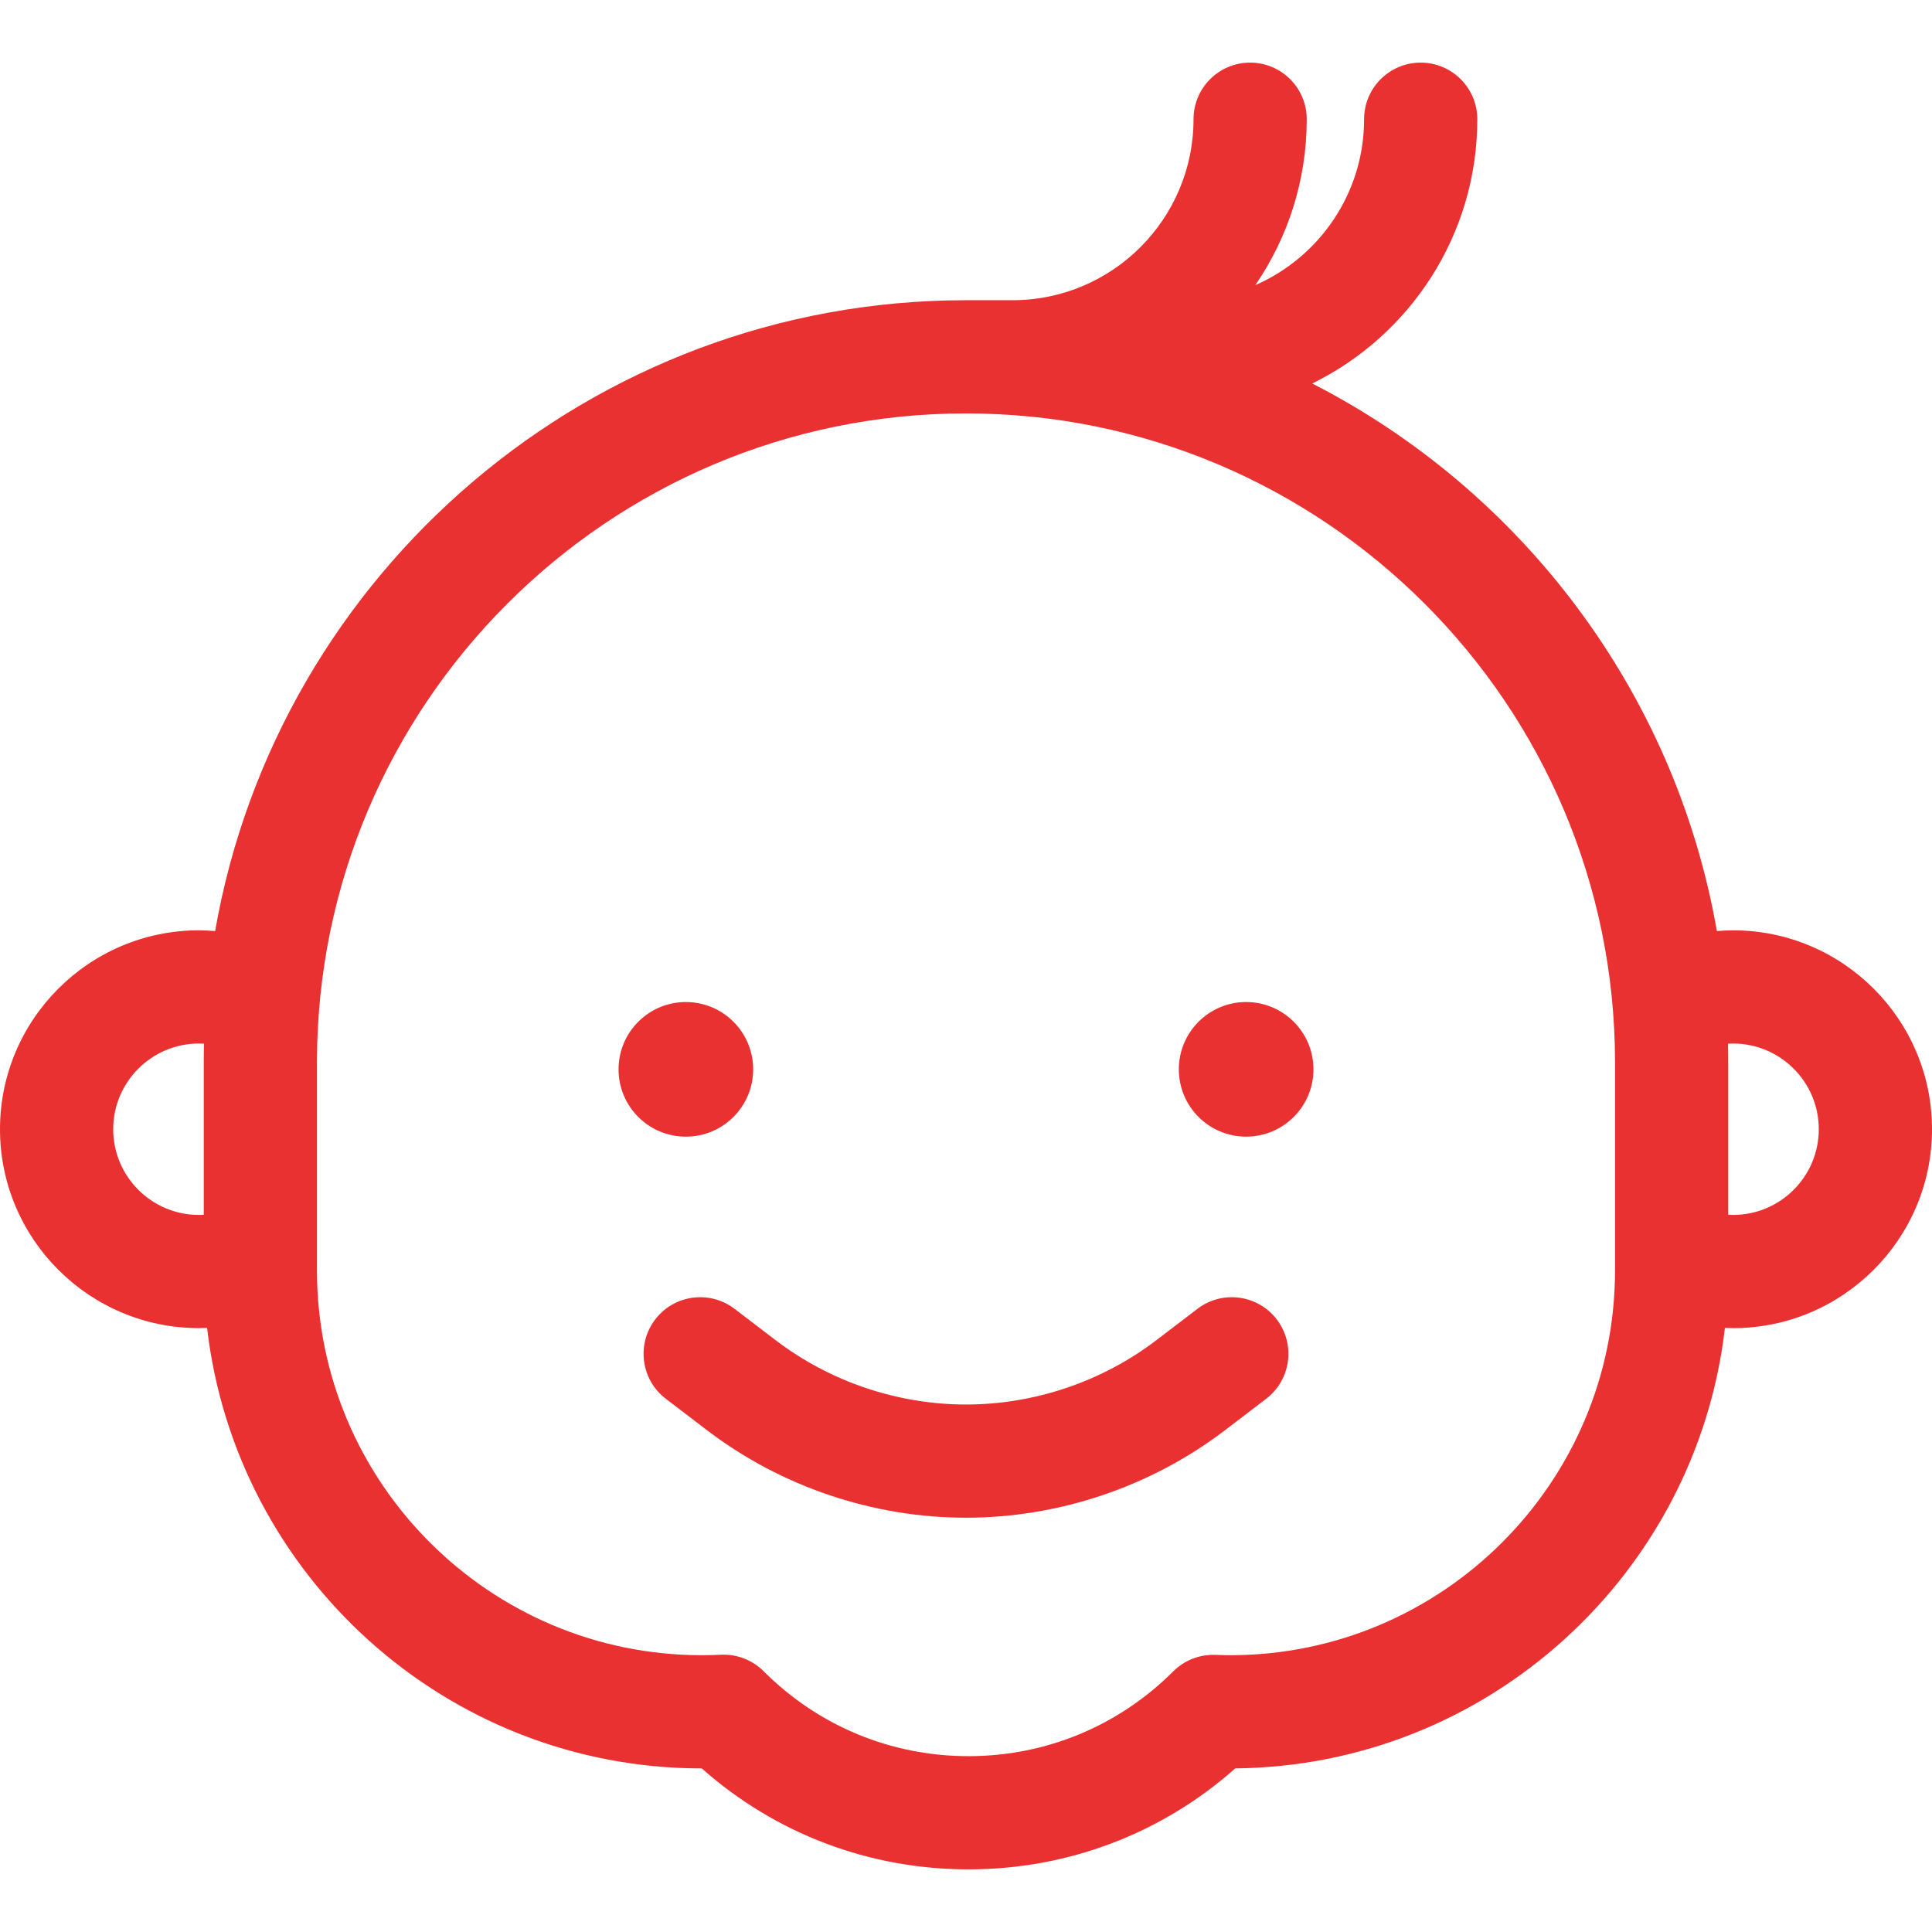
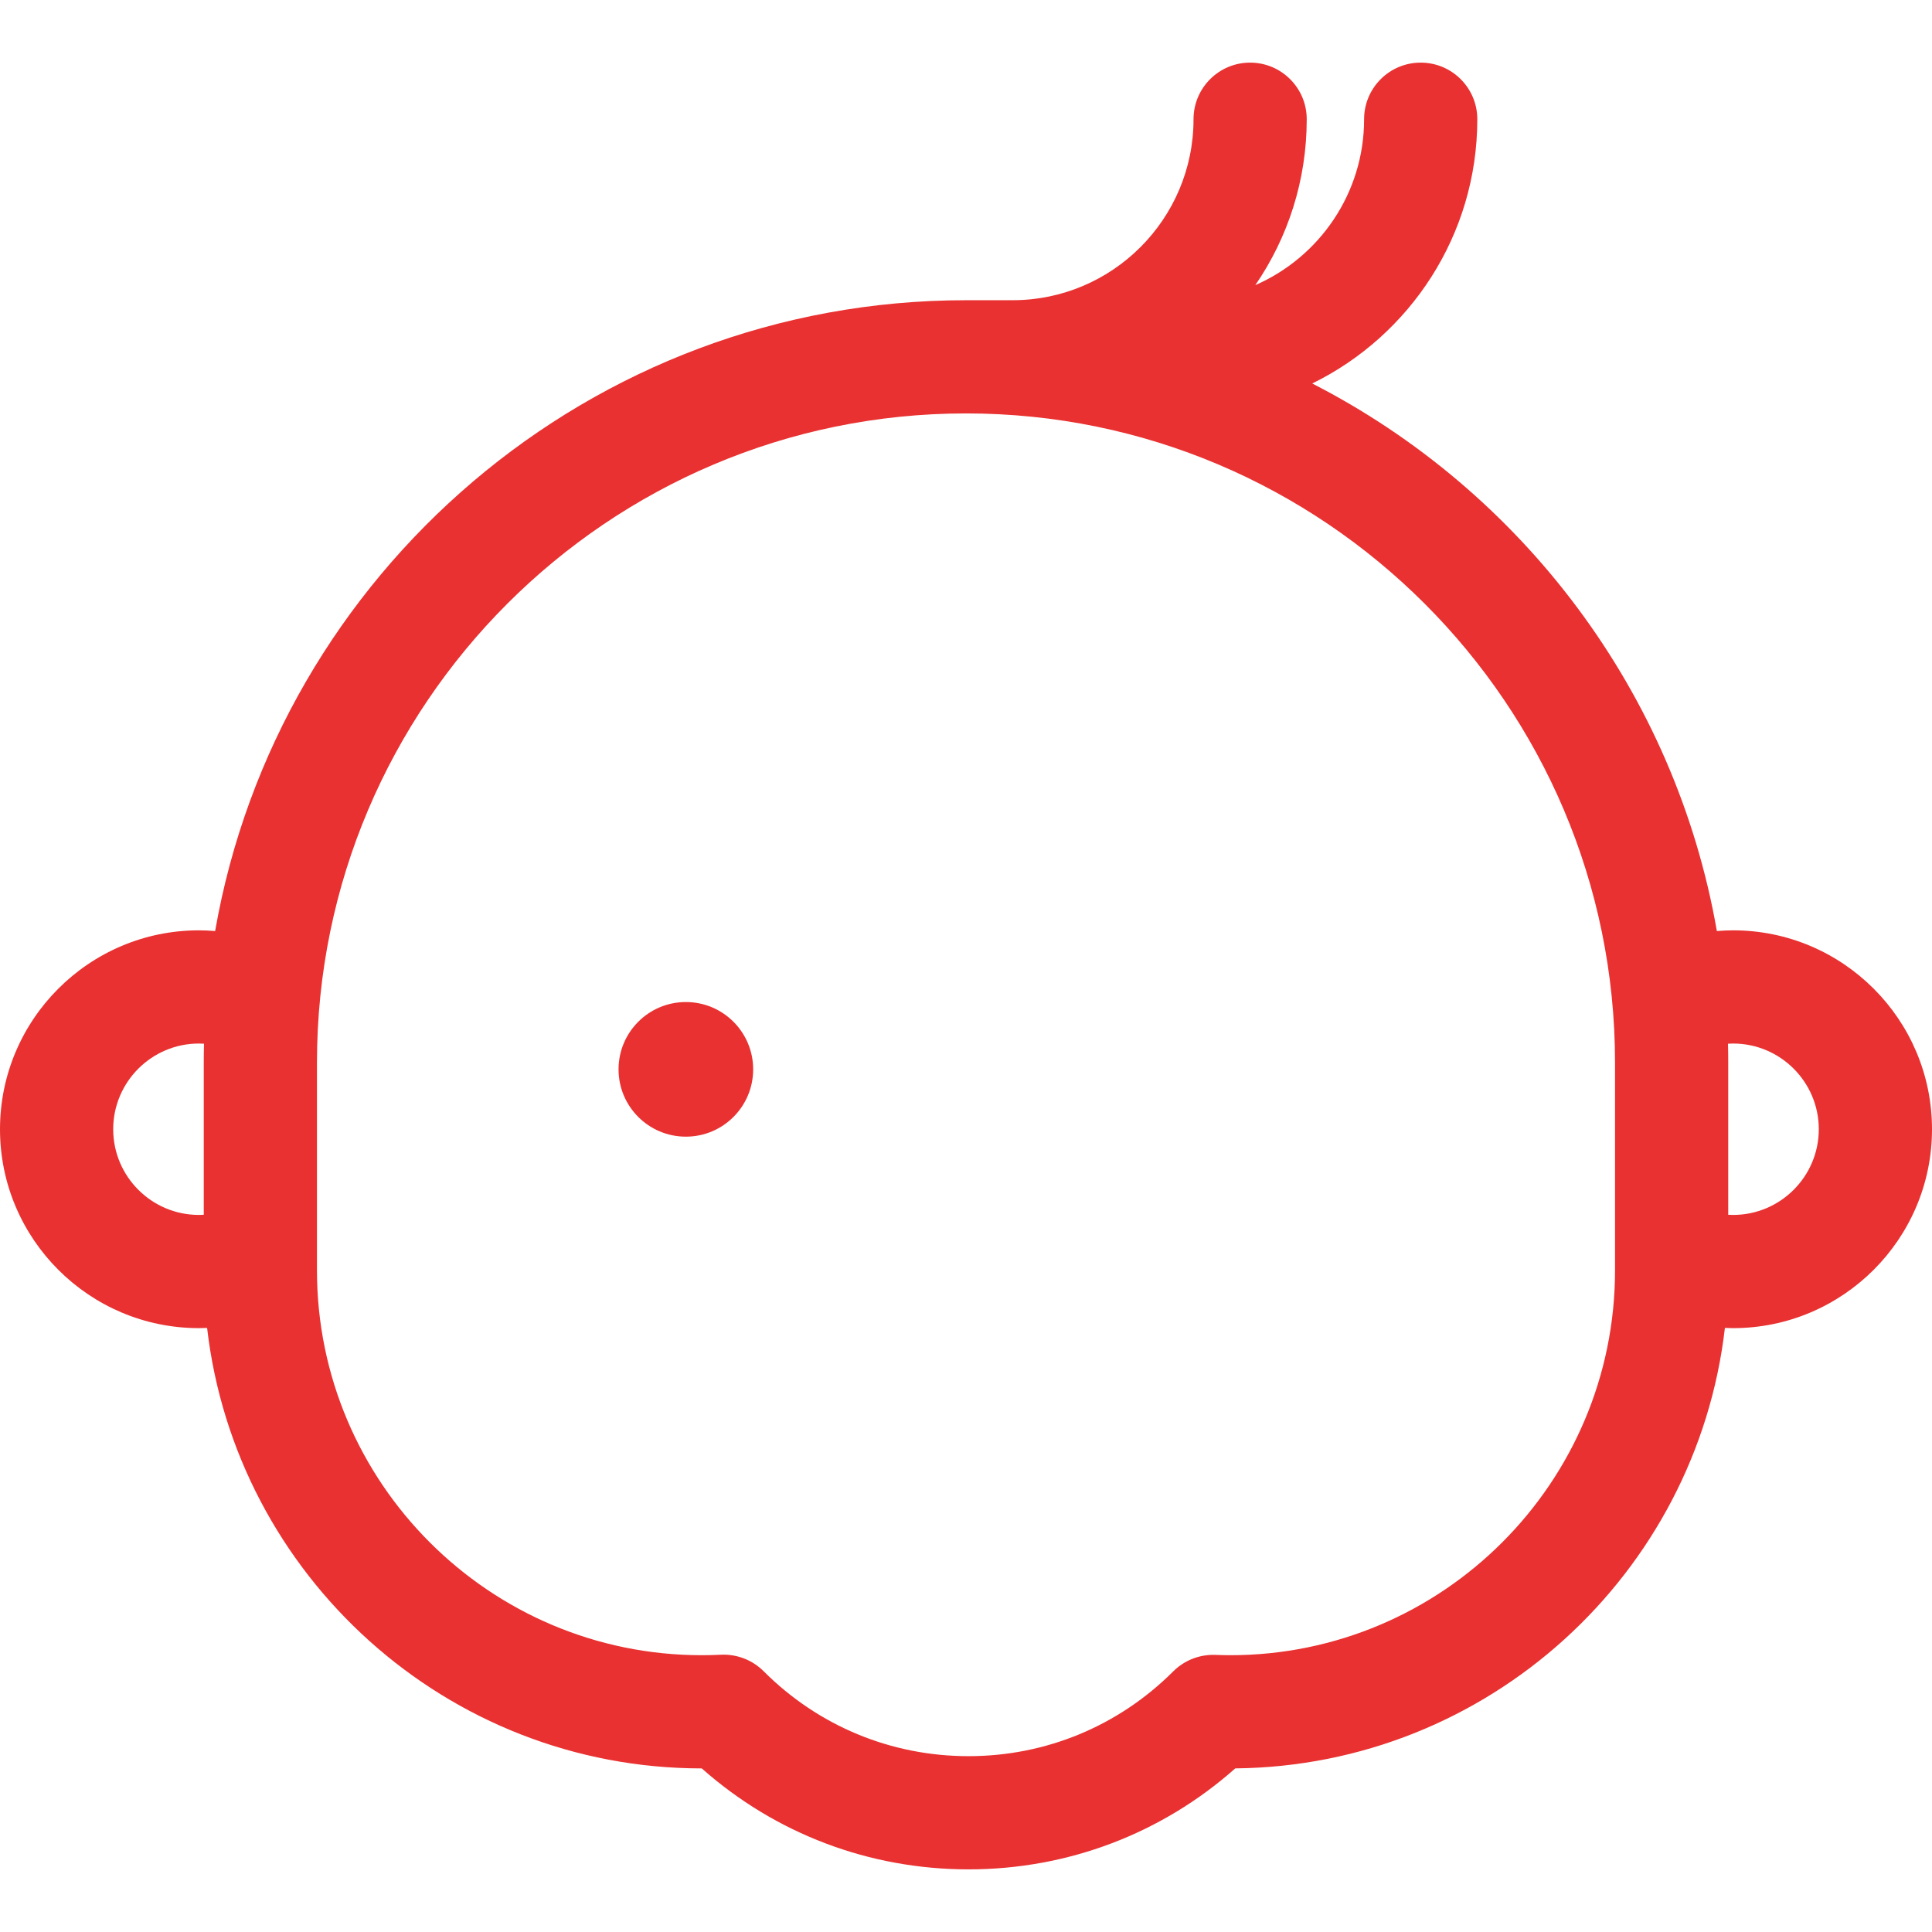
<svg xmlns="http://www.w3.org/2000/svg" version="1.1" id="Capa_1" x="0px" y="0px" viewBox="0 0 512.001 512.001" style="enable-background:new 0 0 512.001 512.001;" xml:space="preserve" width="46px" height="46px" class="">
  <g>
    <g>
      <g>
        <path d="M459.289,246.548c-1.45,0-2.882,0.075-4.302,0.19c-11.059-63.377-51.75-116.7-107.23-145.108    c25.88-12.697,43.743-39.314,43.743-70.033c0-8.284-6.716-15-15-15s-15,6.716-15,15c0,19.647-11.878,36.563-28.827,43.969    c8.587-12.526,13.624-27.668,13.624-43.969c0-8.284-6.716-15-15-15s-15,6.716-15,15c0,26.447-21.516,47.963-47.963,47.963H256    c-99.51,0-182.437,72.331-198.986,167.177c-1.421-0.115-2.853-0.19-4.302-0.19C23.646,246.548,0,270.194,0,299.259    s23.646,52.711,52.711,52.711c0.729,0,1.452-0.026,2.174-0.055c7.578,65.617,63.469,116.733,131.084,116.733    c0.002,0,0.005,0,0.007,0c19.523,17.301,44.379,26.755,70.688,26.755c26.31,0,51.171-9.457,70.696-26.762    c67.016-0.666,122.228-51.54,129.757-116.726c0.722,0.03,1.444,0.055,2.173,0.055c29.065,0,52.711-23.646,52.711-52.711    S488.354,246.548,459.289,246.548z M54,281.561v40.37c-0.427,0.024-0.856,0.039-1.289,0.039C40.188,321.97,30,311.781,30,299.259    c0-12.522,10.188-22.711,22.711-22.711c0.454,0,0.904,0.017,1.352,0.044C54.023,278.244,54,279.9,54,281.561z M428,336.68    c0,56.226-45.743,101.968-101.968,101.968c-1.179-0.001-2.435-0.027-3.953-0.085c-4.176-0.154-8.218,1.429-11.169,4.379    c-14.493,14.483-33.758,22.46-54.247,22.46c-20.51,0-39.789-7.991-54.287-22.501c-2.82-2.822-6.64-4.397-10.61-4.397    c-0.244,0-0.488,0.006-0.732,0.018c-1.708,0.084-3.413,0.126-5.065,0.126C129.743,438.647,84,392.905,84,336.68v-55.119    c0-94.841,77.159-172,172-172s172,77.159,172,172V336.68z M459.289,321.97c-0.433,0-0.862-0.015-1.289-0.039v-40.37    c0-1.661-0.023-3.317-0.063-4.969c0.448-0.026,0.898-0.044,1.352-0.044c12.523,0,22.711,10.188,22.711,22.711    S471.812,321.97,459.289,321.97z" data-original="#000000" class="active-path" data-old_color="#e93131" fill="#e93131" />
      </g>
    </g>
    <g>
      <g>
-         <path d="M338.364,349.671c-5.027-6.584-14.44-7.846-21.026-2.82l-10.864,8.294C292.061,366.149,274.135,372.21,256,372.21    s-36.061-6.061-50.475-17.065l-10.864-8.294c-6.585-5.027-15.999-3.764-21.025,2.82c-5.027,6.585-3.765,15.998,2.82,21.025    l10.864,8.294c19.613,14.974,44.004,23.22,68.68,23.22c24.676,0,49.067-8.246,68.68-23.22l10.864-8.294    C342.128,365.669,343.391,356.256,338.364,349.671z" data-original="#000000" class="active-path" data-old_color="#e93131" fill="#e93131" />
-       </g>
+         </g>
    </g>
    <g>
      <g>
        <circle cx="181.76" cy="283.39" r="17.838" data-original="#000000" class="active-path" data-old_color="#e93131" fill="#e93131" />
      </g>
    </g>
    <g>
      <g>
-         <circle cx="330.24" cy="283.39" r="17.838" data-original="#000000" class="active-path" data-old_color="#e93131" fill="#e93131" />
-       </g>
+         </g>
    </g>
  </g>
</svg>